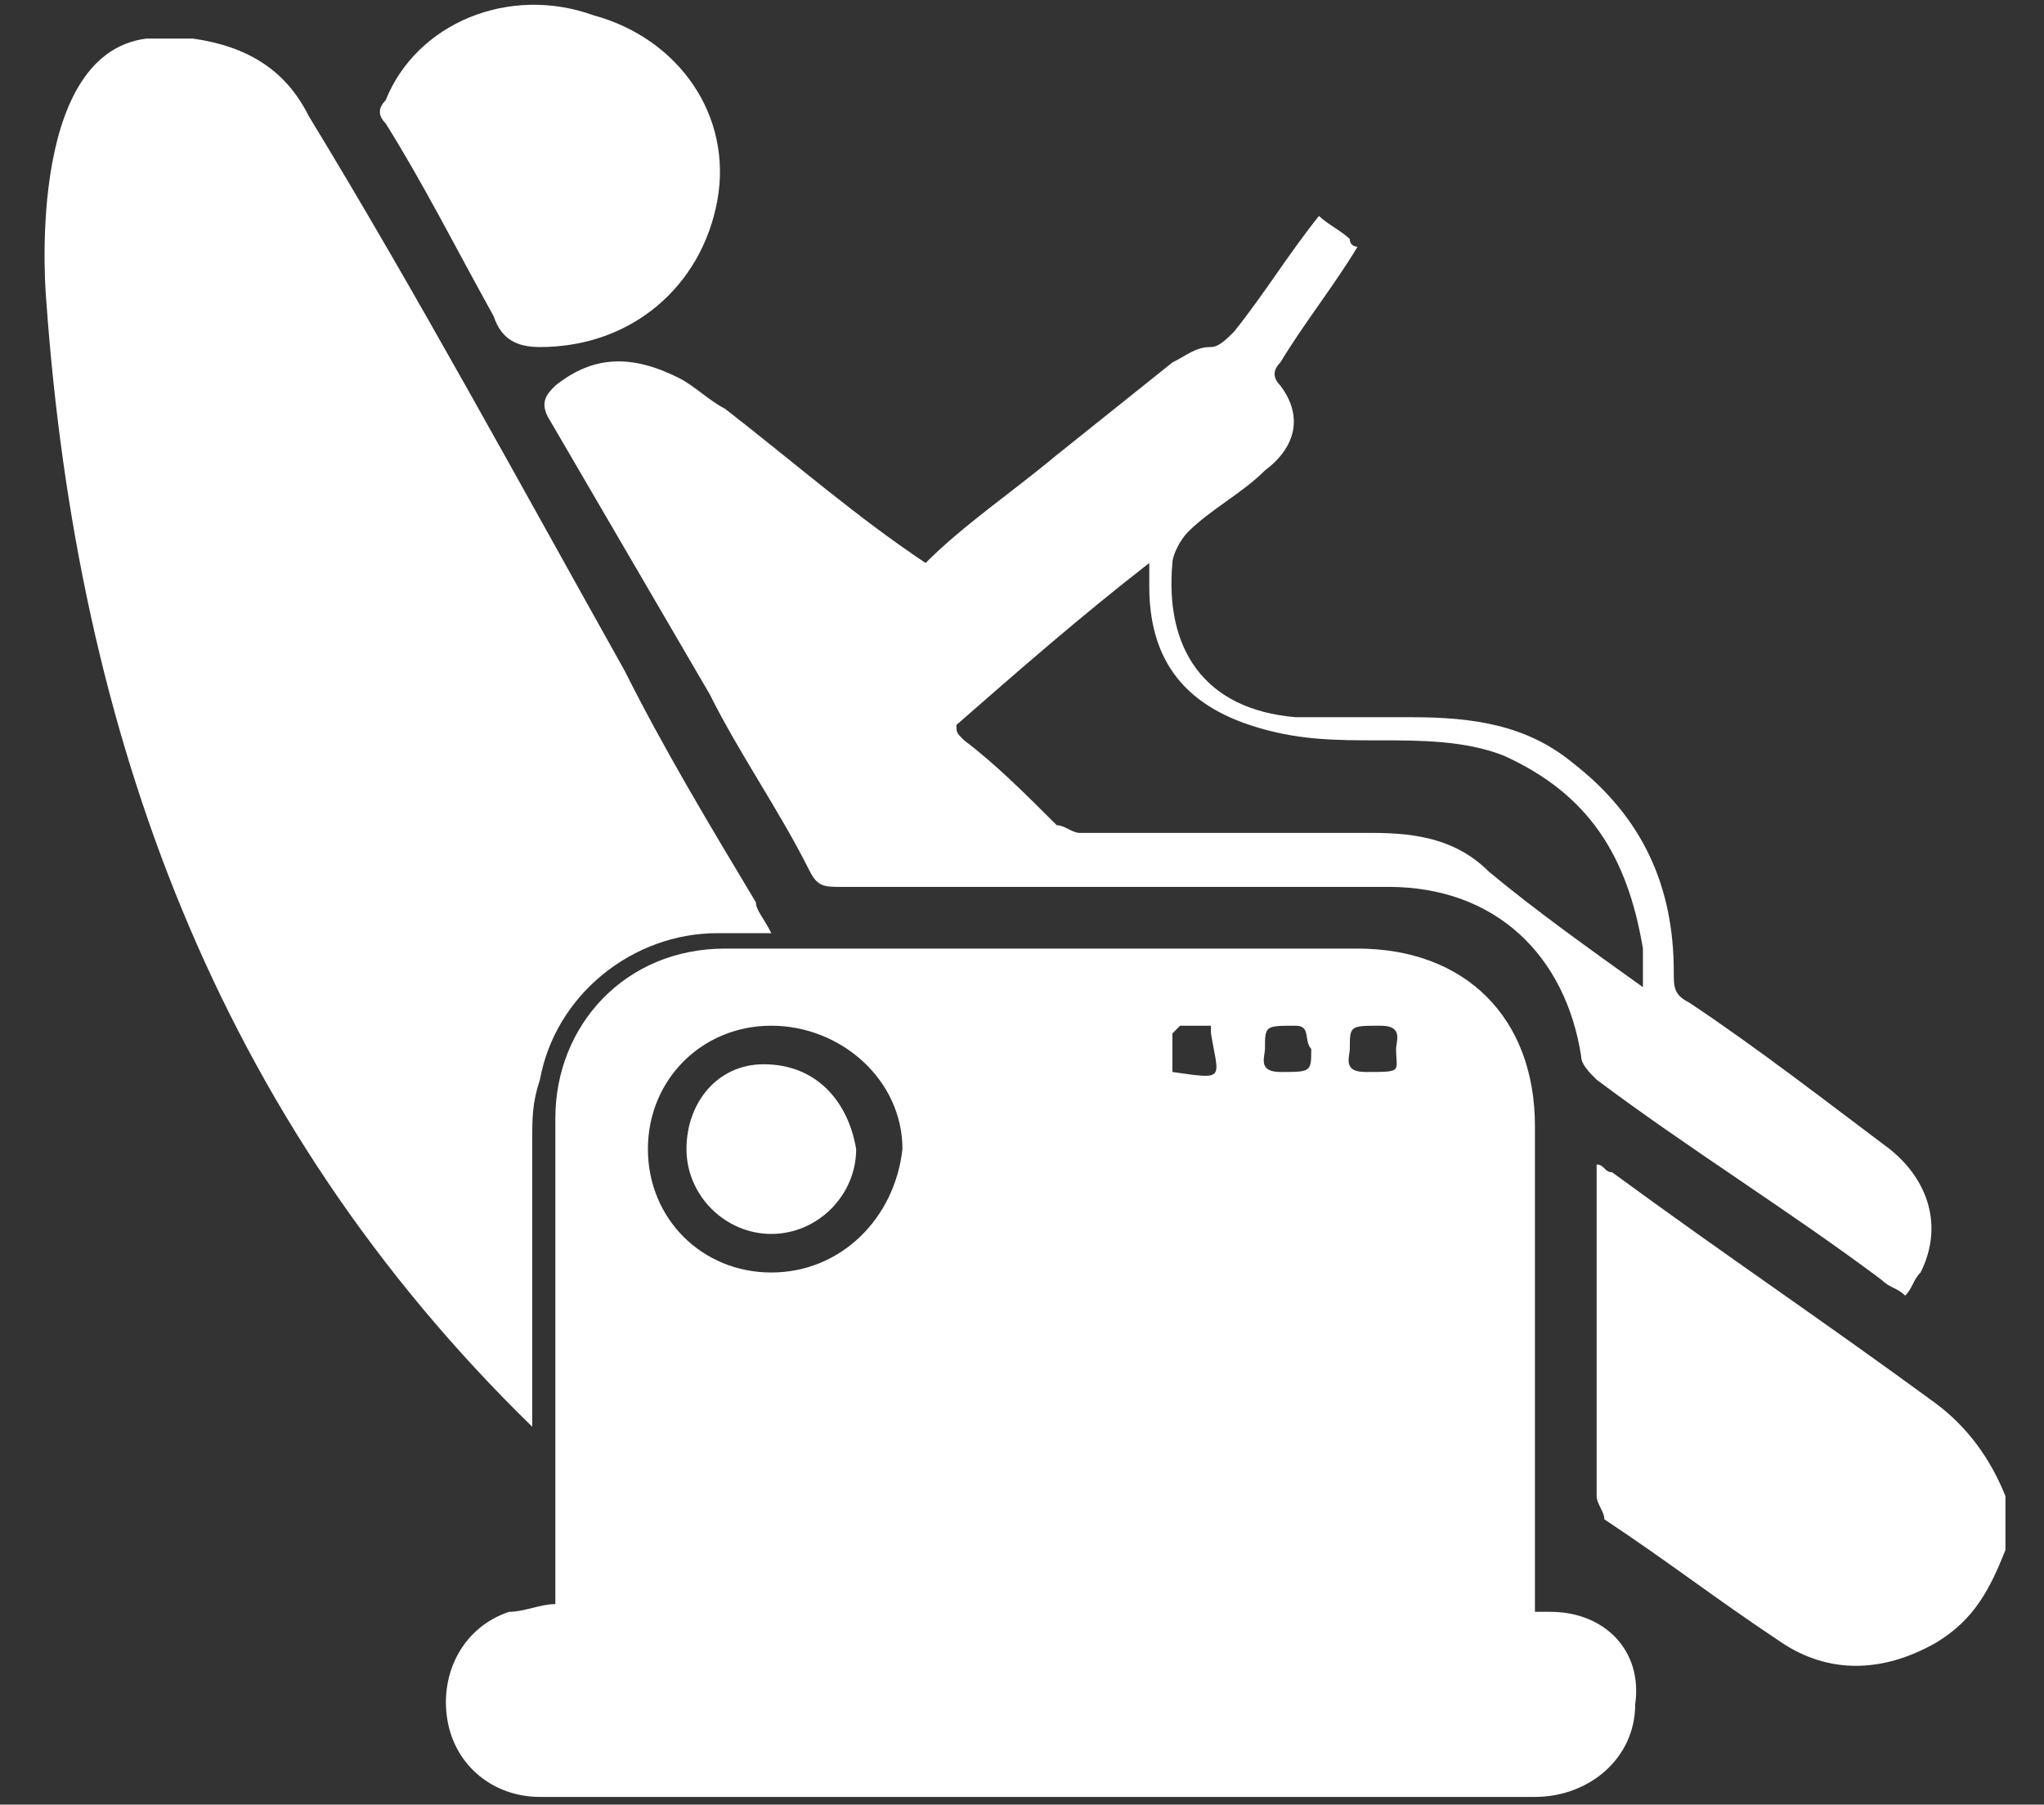
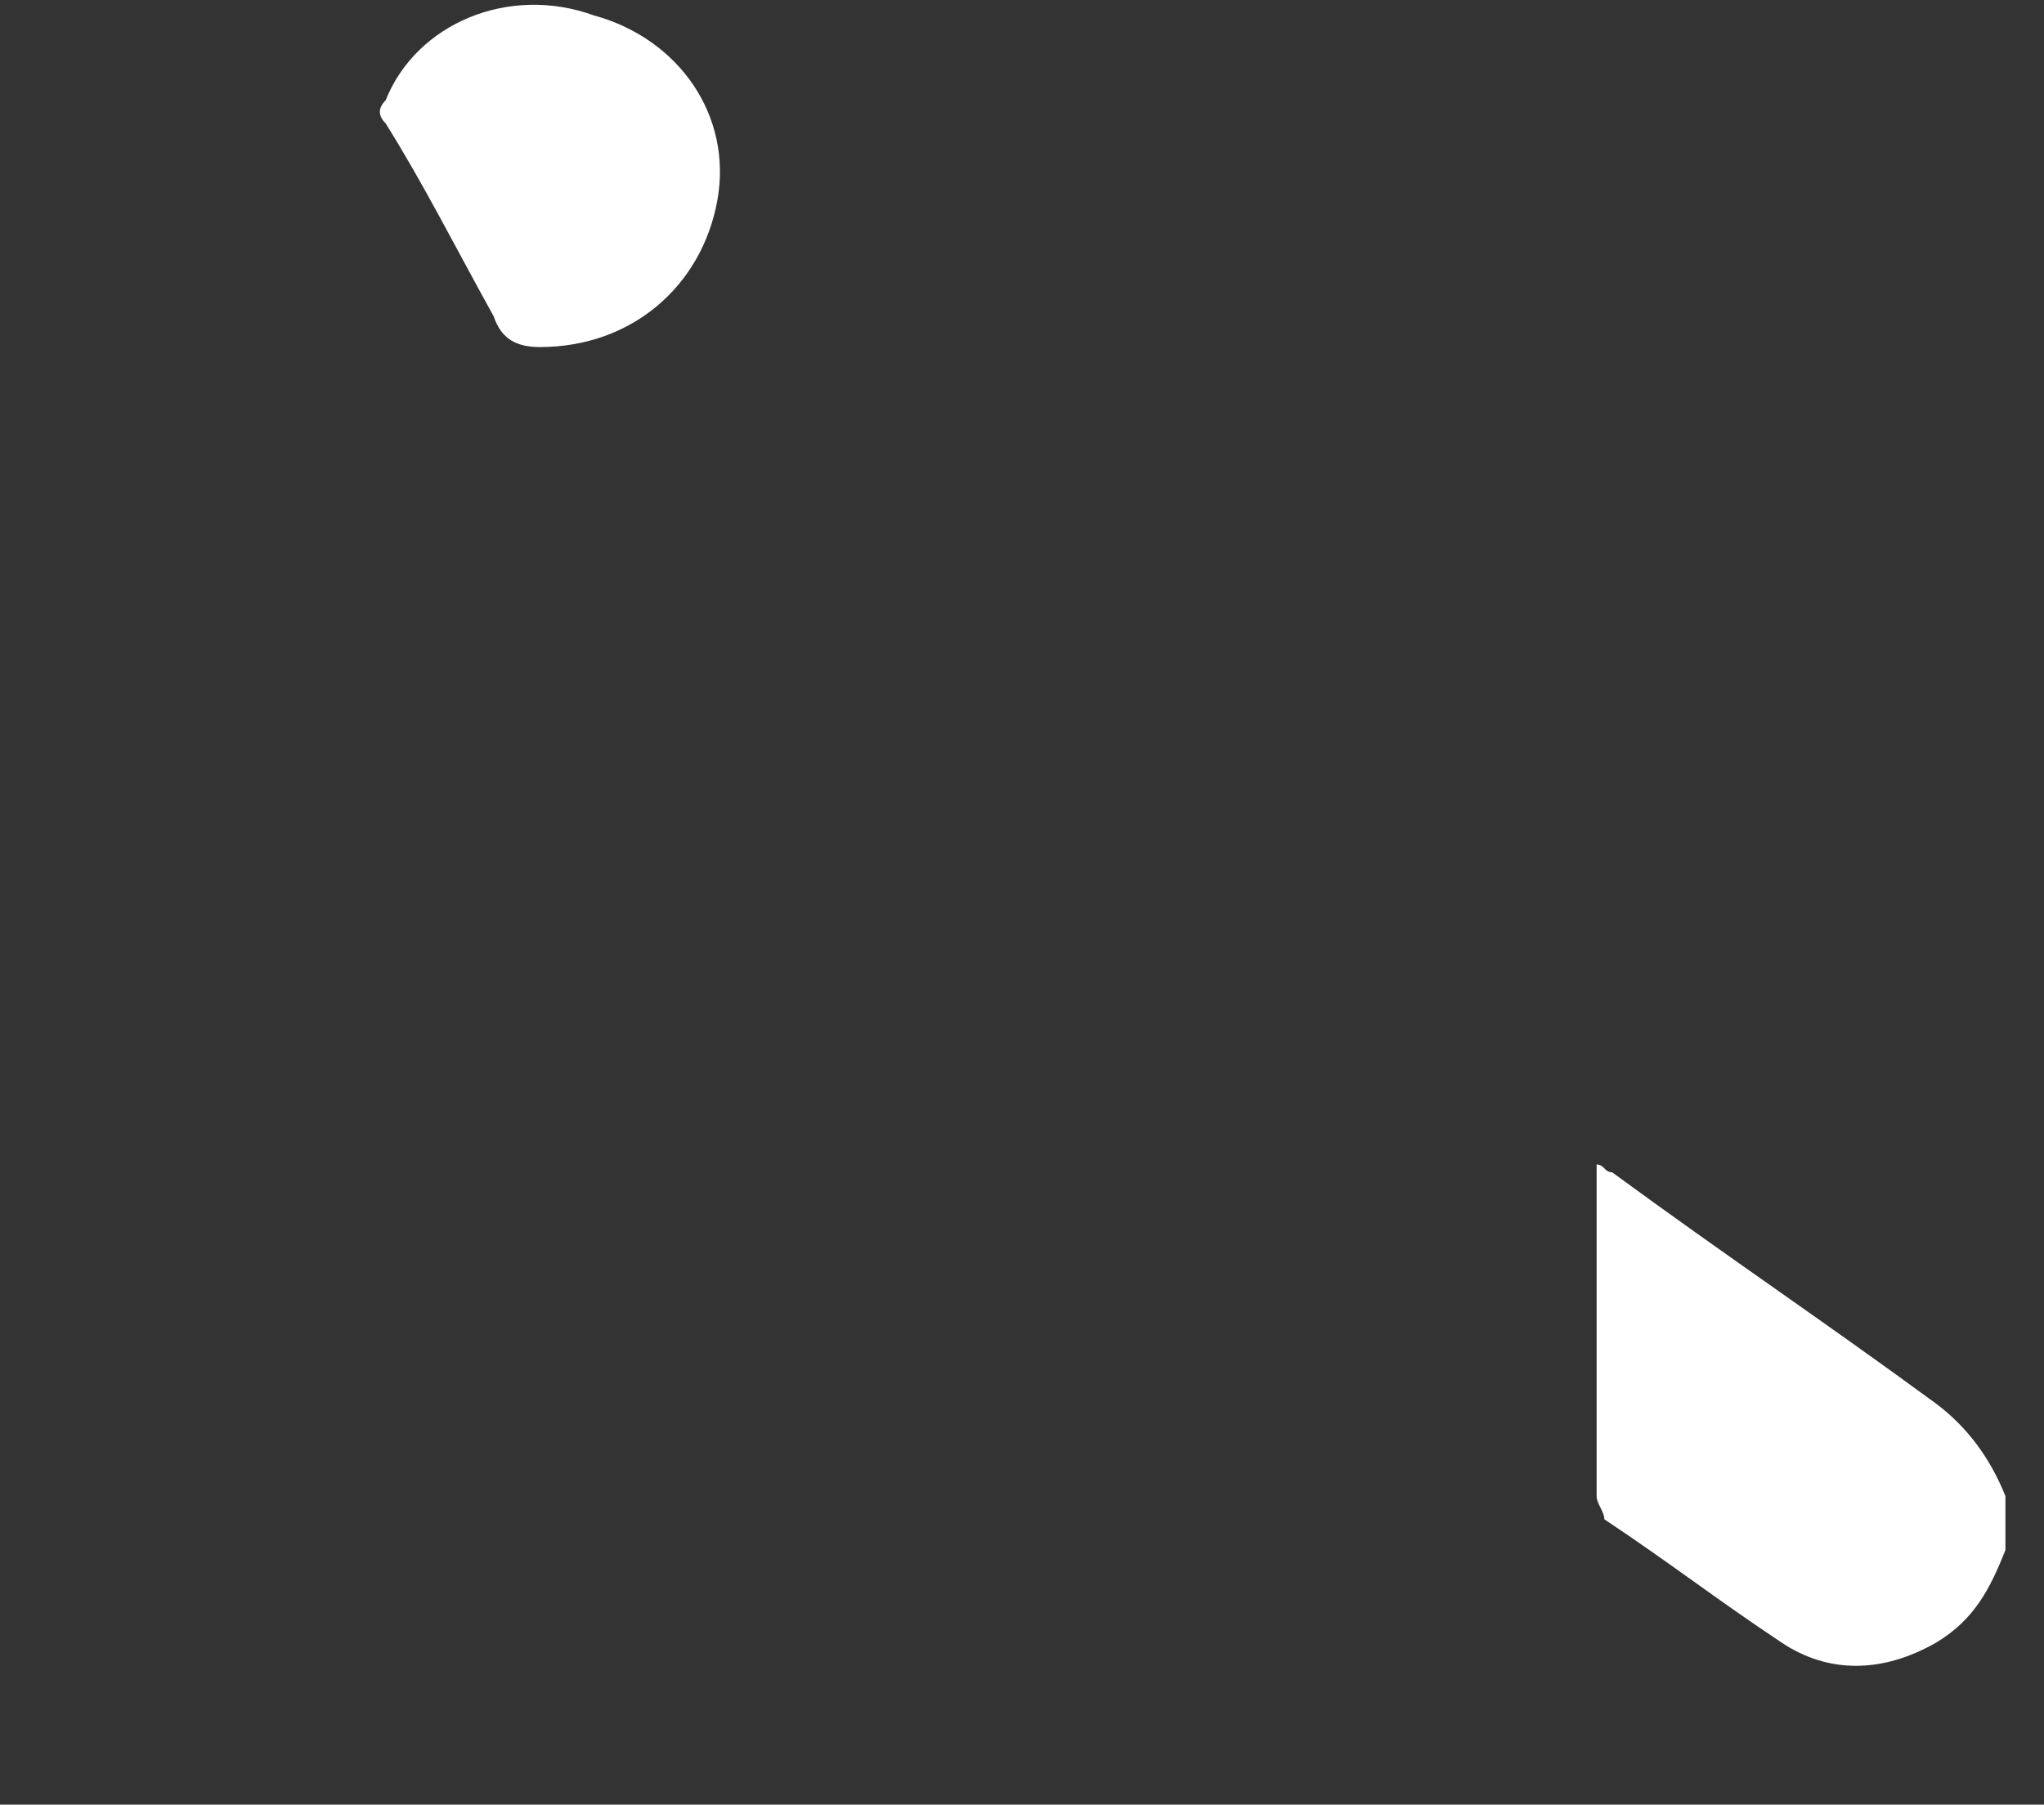
<svg xmlns="http://www.w3.org/2000/svg" version="1.1" id="Layer_1" x="0px" y="0px" viewBox="0 0 26.5 23.4" style="enable-background:new 0 0 26.5 23.4;" xml:space="preserve">
  <rect x="0" y="0" width="26.5" height="23.4" fill="#333333" stroke="none" />
  <style type="text/css">
	.st0{fill:#FFFFFF;}
	.st1{fill:none;}
</style>
  <g>
-     <path class="st0" d="M6.9,18.3c0-1.2,0-2.3,0-3.5c0-0.3,0-0.5,0.1-0.8c0.2-1.1,1.2-1.9,2.3-1.9c0.2,0,0.4,0,0.7,0   c-0.1-0.2-0.2-0.3-0.2-0.4c-0.6-1-1.2-2-1.7-3C6.7,6.2,5.4,3.8,4,1.5c-0.3-0.6-0.8-0.9-1.5-1c-0.2,0-0.4,0-0.6,0   C0.3,0.7,0.6,3.9,0.6,3.9C1,9.5,2.8,14.5,6.9,18.5C6.9,18.4,6.9,18.3,6.9,18.3" />
    <path class="st0" d="M25.1,18.2c-1.5-1.1-2.7-1.9-4.2-3c-0.1,0-0.1-0.1-0.2-0.1c0,0.1,0,0.1,0,0.2c0,1.4,0,2.8,0,4.1   c0,0.1,0.1,0.2,0.1,0.3c0.9,0.6,1.4,1,2.3,1.6c0.6,0.4,1.3,0.4,2,0c0.5-0.3,0.7-0.7,0.9-1.2v-0.7C25.8,18.9,25.5,18.5,25.1,18.2" />
-     <path class="st0" d="M20.1,20.9c-0.1,0-0.1,0-0.2,0v-0.3c0-2,0-4,0-6c0-1.4-0.9-2.3-2.3-2.3c-2.7,0-5.4,0-8.2,0   c-1.3,0-2.2,1-2.2,2.2c0,2,0,4.1,0,6.1c0,0.1,0,0.1,0,0.2c-0.2,0-0.4,0.1-0.6,0.1c-0.6,0.2-0.9,0.8-0.8,1.4c0.1,0.6,0.6,1,1.2,1   c1.1,0,2.2,0,3.3,0c3.2,0,6.4,0,9.6,0c0.7,0,1.3-0.5,1.3-1.2C21.3,21.4,20.8,20.9,20.1,20.9 M10,16.5c-0.9,0-1.6-0.7-1.6-1.6   c0-0.9,0.7-1.6,1.6-1.6c0.9,0,1.7,0.7,1.7,1.6C11.6,15.8,10.9,16.5,10,16.5 M15.2,13.9c0-0.2,0-0.3,0-0.5c0,0,0.1-0.1,0.1-0.1   c0.1,0,0.3,0,0.4,0c0,0,0,0,0,0.1C15.8,14,15.9,14,15.2,13.9 M17,13.6c0,0.3,0,0.3-0.4,0.3c-0.3,0-0.2-0.2-0.2-0.3   c0-0.3,0-0.3,0.4-0.3C17,13.3,16.9,13.5,17,13.6 M18.1,13.6c0,0.3,0.1,0.3-0.4,0.3c-0.3,0-0.2-0.2-0.2-0.3c0-0.3,0-0.3,0.4-0.3   C18.2,13.3,18.1,13.5,18.1,13.6" />
-     <path class="st0" d="M8.8,4.9C8.2,4.6,7.7,4.6,7.2,5C7.1,5.1,7,5.2,7.1,5.4C7.8,6.6,8.5,7.8,9.2,9c0.4,0.8,0.9,1.5,1.3,2.3   c0.1,0.2,0.2,0.2,0.4,0.2c2.4,0,4.7,0,7.1,0c1.4,0,2.3,0.9,2.5,2.2c0,0.1,0.1,0.2,0.2,0.3c1.2,0.9,2.5,1.7,3.7,2.6   c0.1,0.1,0.2,0.1,0.3,0.2c0.1-0.1,0.1-0.2,0.2-0.3c0.3-0.6,0.1-1.2-0.4-1.6c-0.8-0.6-1.7-1.3-2.6-1.9c-0.2-0.1-0.2-0.2-0.2-0.4   c0-1.1-0.4-2-1.3-2.7c-0.6-0.5-1.3-0.6-2.1-0.6c-0.5,0-1,0-1.5,0c-1.2-0.1-1.7-0.9-1.6-2c0-0.1,0.1-0.3,0.2-0.4   c0.3-0.3,0.7-0.5,1-0.8c0.4-0.3,0.5-0.7,0.2-1.1c-0.1-0.1-0.1-0.2,0-0.3c0.3-0.5,0.7-1,1-1.5c0,0-0.1,0-0.1-0.1   c-0.1-0.1-0.3-0.2-0.4-0.3c-0.4,0.5-0.7,1-1.1,1.5c-0.1,0.1-0.2,0.2-0.3,0.2c-0.2,0-0.3,0.1-0.5,0.2c-0.5,0.4-1,0.8-1.5,1.2   c-0.6,0.5-1.2,0.9-1.7,1.4C11.1,6.7,10.3,6,9.4,5.3C9.2,5.2,9,5,8.8,4.9 M14.9,7.3c0,0.1,0,0.2,0,0.3c0,0.9,0.4,1.5,1.3,1.8   c0.6,0.2,1.1,0.2,1.7,0.2c0.5,0,1.1,0,1.6,0.2c1.1,0.5,1.6,1.3,1.8,2.5c0,0.1,0,0.3,0,0.5c-0.7-0.5-1.4-1-2-1.5   c-0.4-0.4-0.9-0.5-1.5-0.5c-1.3,0-2.5,0-3.8,0c-0.1,0-0.2-0.1-0.3-0.1c-0.4-0.4-0.8-0.8-1.2-1.1c-0.1-0.1-0.1-0.1-0.1-0.2   C13.2,8.7,14,8,14.9,7.3" />
    <path class="st0" d="M6.4,4.1c0.1,0.3,0.3,0.4,0.6,0.4c1.2,0,2.1-0.8,2.3-1.9c0.2-1.1-0.5-2.1-1.6-2.4C6.6-0.2,5.4,0.3,5,1.3   C4.9,1.4,4.9,1.5,5,1.6C5.5,2.4,5.9,3.2,6.4,4.1" />
-     <path class="st0" d="M9.9,13.8c-0.6,0-1,0.5-1,1.1c0,0.6,0.5,1.1,1.1,1.1c0.6,0,1.1-0.5,1.1-1.1C11,14.3,10.6,13.8,9.9,13.8" />
  </g>
  <rect x="-334.2" y="-430.8" class="st1" width="695" height="885" />
</svg>